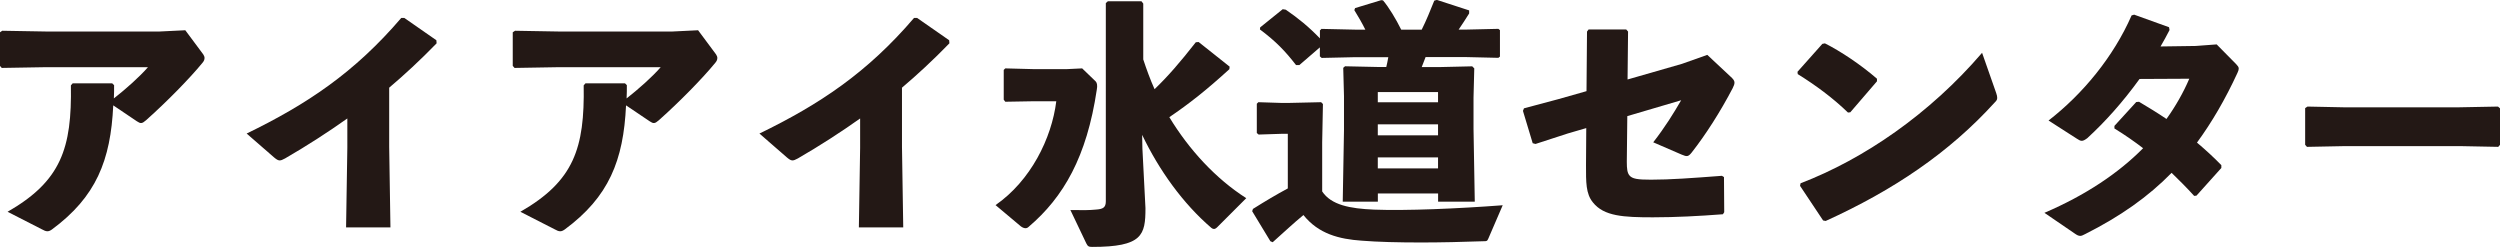
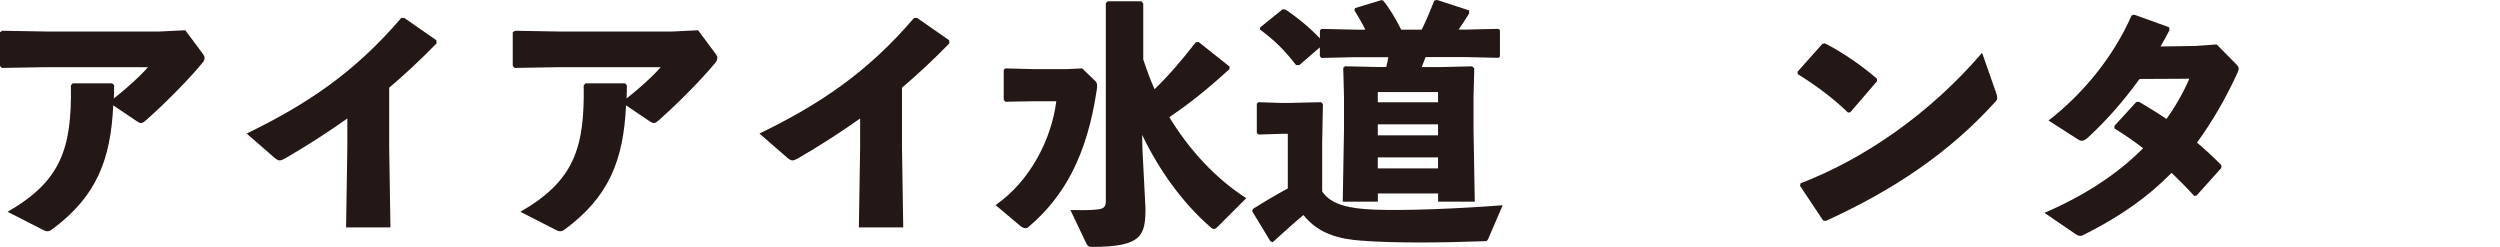
<svg xmlns="http://www.w3.org/2000/svg" id="_レイヤー_2" data-name="レイヤー_2" viewBox="0 0 497.57 49.14">
  <defs>
    <style>
      .cls-1 {
        fill: #231815;
      }
    </style>
  </defs>
  <g id="_レイヤー_1-2" data-name="レイヤー_1">
    <g>
      <path class="cls-1" d="M22.71,16.94c0,.82,0,1.89-.05,2.65,2.4-1.89,5.05-4.23,6.79-6.22H9.18l-8.83.15-.36-.41v-6.68l.46-.31,8.62.15h22.71l5.1-.25,3.57,4.8c.15.25.26.46.26.71,0,.31-.1.61-.41.97-2.55,3.11-7.04,7.7-11.23,11.43-.82.71-1.07.71-1.84.2l-4.69-3.16c-.51,10.97-3.42,18.22-12.2,24.7-.36.25-.61.36-.92.36s-.66-.15-1.12-.41l-6.79-3.47c10.66-6.12,12.81-12.65,12.6-25.16l.36-.41h7.86l.36.36Z" />
      <path class="cls-1" d="M69.14,23.57c-3.88,2.75-7.91,5.36-12.4,7.96-1.02.56-1.28.56-2.19-.2l-5.46-4.75c11.99-5.82,21.48-12.14,30.77-23.01h.61l6.38,4.44.05.61c-3.27,3.37-6.43,6.28-9.44,8.83v11.79l.25,16.02h-8.83l.25-15.87v-5.82Z" />
      <path class="cls-1" d="M124.76,16.94c0,.82,0,1.89-.05,2.65,2.4-1.89,5.05-4.23,6.79-6.22h-20.26l-8.83.15-.36-.41v-6.68l.46-.31,8.62.15h22.71l5.1-.25,3.57,4.8c.15.25.26.46.26.71,0,.31-.1.61-.41.97-2.55,3.11-7.04,7.7-11.23,11.43-.82.71-1.07.71-1.84.2l-4.69-3.16c-.51,10.97-3.42,18.22-12.2,24.7-.36.25-.61.36-.92.36s-.66-.15-1.12-.41l-6.79-3.47c10.66-6.12,12.81-12.65,12.6-25.16l.36-.41h7.86l.36.36Z" />
      <path class="cls-1" d="M171.2,23.57c-3.88,2.75-7.91,5.36-12.4,7.96-1.02.56-1.28.56-2.19-.2l-5.46-4.75c11.99-5.82,21.48-12.14,30.77-23.01h.61l6.38,4.44.05.61c-3.27,3.37-6.43,6.28-9.44,8.83v11.79l.25,16.02h-8.83l.25-15.87v-5.82Z" />
      <path class="cls-1" d="M218.09,16.23c.25.25.36.82.2,1.63-1.99,13.37-6.63,21.38-13.52,27.25-.15.15-.36.31-.66.31-.25,0-.56-.1-.92-.36l-5.05-4.24c6.99-4.85,11.17-13.27,12.09-20.67h-4.44l-5.71.1-.31-.41v-5.92l.31-.31,5.71.15h6.48l3.11-.15,2.7,2.6ZM244.67,13.78c-4.59,4.18-7.96,6.84-11.94,9.54,3.93,6.48,9.24,12.25,15.31,16.12l-5.77,5.77c-.25.25-.46.36-.66.36-.15,0-.31-.05-.51-.21-5.66-4.85-10.41-11.48-13.78-18.52l.05,2.7.61,11.89c0,5.36-.61,7.71-10.61,7.71-.66,0-.87-.1-1.17-.71l-3.16-6.63c2.4.05,3.67.05,5.21-.1,1.28-.1,1.84-.41,1.84-1.63V.61l.41-.36h6.68l.36.46v11.12c.66,1.99,1.38,3.98,2.25,5.92,2.7-2.6,5-5.25,8.21-9.34l.56-.05,6.17,4.9-.05.51Z" />
      <path class="cls-1" d="M296.21,47.5c-.21.51-.36.51-.92.51-4.24.15-8.52.25-12.45.25-4.49,0-8.62-.1-11.84-.36-4.44-.31-8.57-1.33-11.58-5.1-1.94,1.58-3.93,3.47-6.12,5.41l-.46-.2-3.62-5.97.15-.46c2.6-1.63,4.59-2.81,6.94-4.08v-10.87h-1.17l-4.64.15-.36-.31v-5.82l.31-.31,4.69.15h1.22l6.58-.15.36.36-.15,7.65v9.75c1.79,2.7,5.51,3.42,10.31,3.62,6.33.25,16.84-.2,25.62-.87l-2.86,6.63ZM275.9,13.37c.15-.66.31-1.33.41-1.99h-6.58l-6.68.15-.36-.31v-1.79l-4.08,3.52h-.66c-2.14-2.76-3.98-4.69-7.19-7.09l.05-.41,4.49-3.62.61.1c2.45,1.68,4.54,3.37,6.79,5.71v-1.58l.31-.31,6.74.15h1.99c-.66-1.33-1.43-2.65-2.19-3.88l.15-.41,5.2-1.58.36.05c1.17,1.38,2.55,3.67,3.62,5.82h4.08c.92-1.84,1.68-3.72,2.5-5.77l.51-.15,6.43,2.09v.61c-.71,1.12-1.38,2.19-2.09,3.21h1.48l6.43-.15.31.26v5.26l-.31.25-6.43-.15h-8.06l-.77,1.99h3.52l6.53-.15.41.41-.15,5.82v6.22l.25,14.49h-7.3v-1.63h-11.99v1.63h-6.99l.25-14.24v-6.74l-.15-5.66.36-.31,6.89.15h1.33ZM286.21,18.32h-11.99v2.04h11.99v-2.04ZM286.21,24.75h-11.99v2.19h11.99v-2.19ZM286.21,31.33h-11.99v2.19h11.99v-2.19Z" />
-       <path class="cls-1" d="M315.86,6.28l.31-.41h7.5l.36.41-.1,9.54,10.82-3.11,5.05-1.79,4.59,4.29c.56.51.82.82.82,1.22,0,.31-.1.61-.36,1.12-2.45,4.69-5.36,9.24-8.16,12.81-.66.82-.92.87-1.99.41l-5.66-2.45c2.35-3.01,4.08-5.82,5.56-8.37l-10.72,3.16-.1,9.08c0,1.43.1,2.19.51,2.7.56.71,1.63.87,4.29.87,3.83,0,8.11-.31,14.13-.77l.41.25.05,6.99-.26.41c-4.69.36-9.39.61-13.93.61-5.82,0-9.75-.2-11.94-2.96-1.43-1.74-1.38-4.03-1.38-7.4l.05-7.4-3.67,1.07-6.43,2.09-.56-.15-1.94-6.43.2-.51,6.89-1.84,5.56-1.58.1-11.89Z" />
      <path class="cls-1" d="M357.75,14.29l4.95-5.56.51-.1c3.06,1.53,7.14,4.24,10.36,7.04v.51l-5.31,6.17-.46.05c-3.06-2.96-6.48-5.46-10-7.65l-.05-.46ZM397.3,18.52c.15.41.2.71.2.97,0,.36-.15.56-.51.92-9.08,10-20.16,17.45-33.63,23.57l-.51-.1-4.59-6.89.1-.51c12.65-4.85,25.72-13.83,36.13-25.97l2.81,8.01Z" />
      <path class="cls-1" d="M445.01,12.71c.36.41.56.61.56.92,0,.2-.05.46-.25.87-2.4,5.21-5.1,9.85-8.06,13.88,1.63,1.38,3.27,2.86,4.85,4.49v.56l-4.95,5.51-.46.05c-1.48-1.63-2.96-3.11-4.49-4.59-4.64,4.75-10.21,8.67-17.2,12.19-.46.26-.77.36-.97.36-.36,0-.66-.15-1.17-.51l-5.97-4.08c8.21-3.52,14.75-7.91,19.64-12.86-1.73-1.33-3.62-2.65-5.71-3.93v-.51l4.34-4.75.56-.05c1.89,1.12,3.72,2.24,5.46,3.42,1.79-2.5,3.37-5.26,4.54-8.01l-9.9.05c-3.32,4.59-6.84,8.52-10.41,11.79-.97.71-1.22.66-2.14.05l-5.56-3.57c6.79-5.26,12.91-12.65,16.53-20.92l.51-.15,6.94,2.5.1.56c-.56,1.12-1.17,2.19-1.79,3.27l6.99-.1,4.18-.31,3.83,3.88Z" />
-       <path class="cls-1" d="M489.56,29.08h-22.81l-7.6.15-.36-.41v-7.3l.46-.31,7.3.15h22.76l7.86-.15.41.36v7.25l-.36.41-7.65-.15Z" />
    </g>
  </g>
</svg>